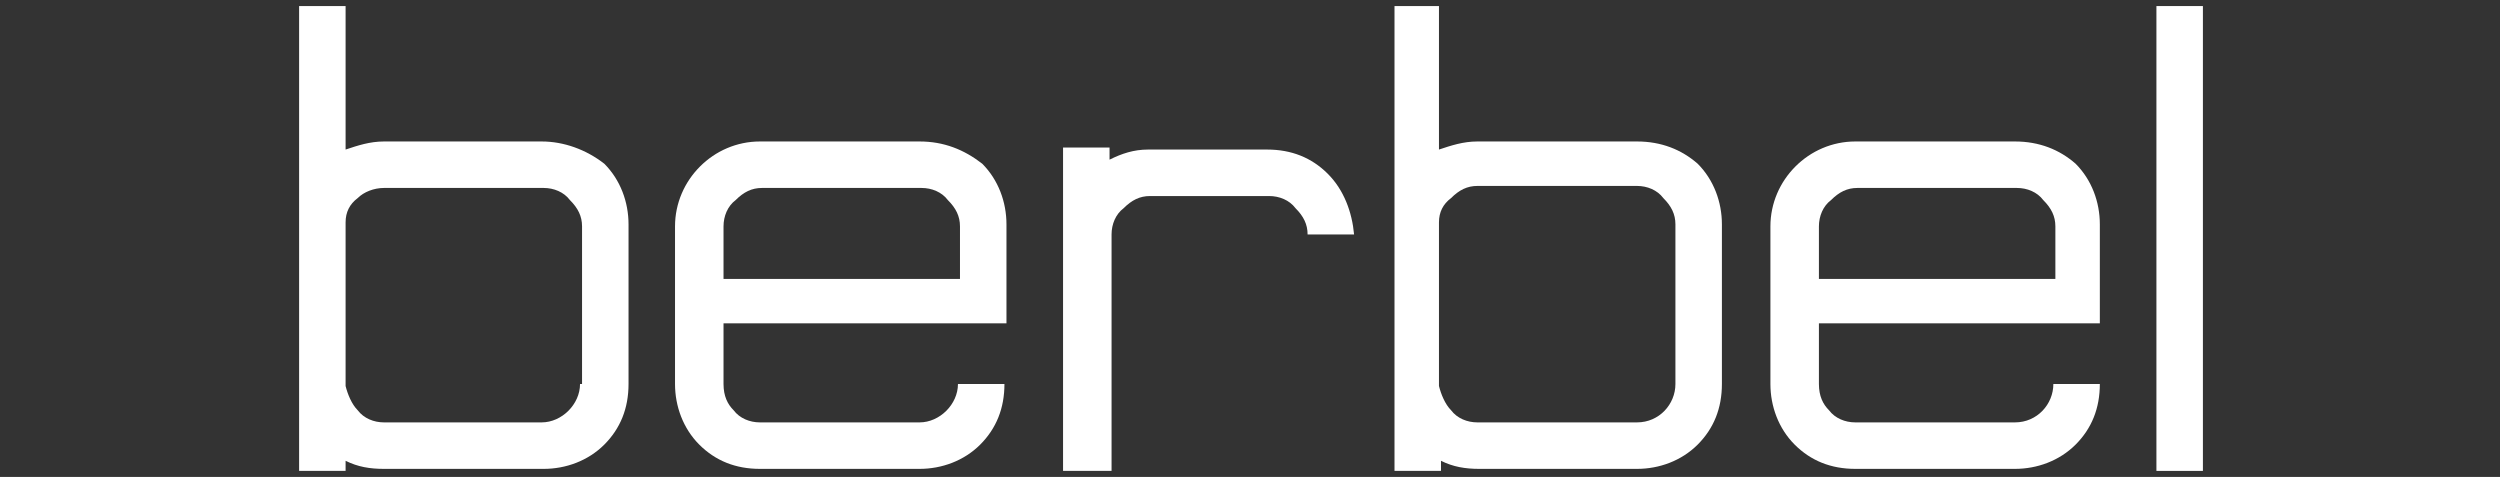
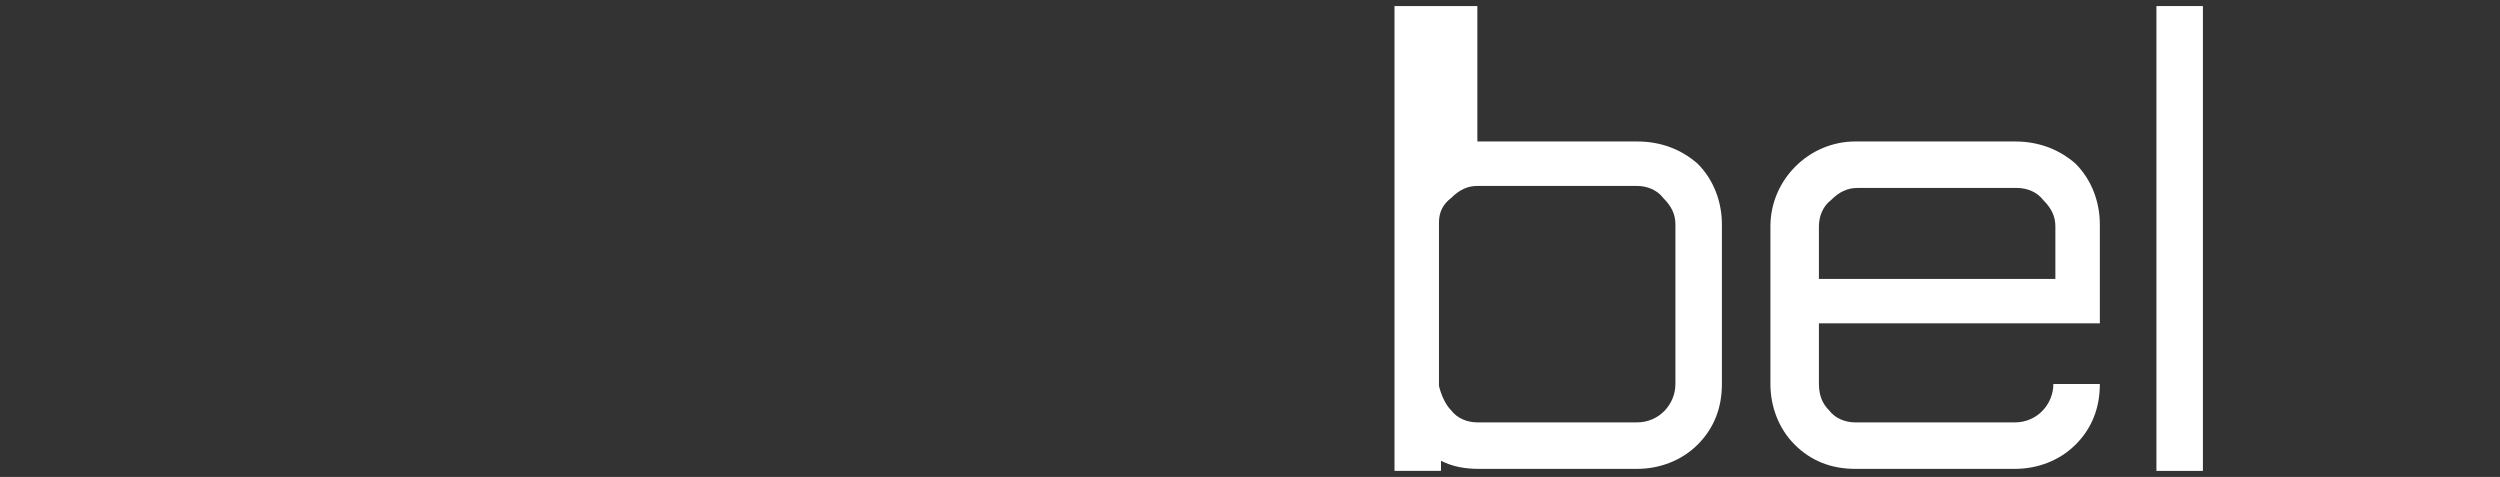
<svg xmlns="http://www.w3.org/2000/svg" version="1.1" id="Ebene_1" x="0px" y="0px" viewBox="0 0 123.7 23.6" style="enable-background:new 0 0 123.7 23.6;" xml:space="preserve">
  <rect x="0" y="0" width="123.7" height="23.6" fill="#333333" stroke="none" />
  <style type="text/css">
	.st0{fill:#FFFFFF;}
</style>
  <g>
    <g>
-       <path class="st0" d="M28.7,19c0,1-0.9,1.9-1.9,1.9H19c-0.5,0-1-0.2-1.3-0.6c-0.3-0.3-0.5-0.8-0.6-1.2V11c0-0.5,0.2-0.9,0.6-1.2    C18,9.5,18.5,9.3,19,9.3h7.9c0.5,0,1,0.2,1.3,0.6c0.4,0.4,0.6,0.8,0.6,1.3V19z M14.8,23.3h2.3v-0.5c0.6,0.3,1.2,0.4,1.9,0.4h7.9    c1.1,0,2.2-0.4,3-1.2c0.8-0.8,1.2-1.8,1.2-3v-7.9c0-1.1-0.4-2.2-1.2-3C29,7.4,27.9,7,26.8,7H19c-0.7,0-1.3,0.2-1.9,0.4V0.3h-2.3    V23.3z" />
-       <path class="st0" d="M35.8,11.2c0-0.5,0.2-1,0.6-1.3c0.4-0.4,0.8-0.6,1.3-0.6h7.9c0.5,0,1,0.2,1.3,0.6c0.4,0.4,0.6,0.8,0.6,1.3    v2.6H35.8V11.2z M45.5,7h-7.9c-2.3,0-4.2,1.9-4.2,4.2V19c0,1.1,0.4,2.2,1.2,3c0.8,0.8,1.8,1.2,3,1.2h7.9c1.1,0,2.2-0.4,3-1.2    c0.8-0.8,1.2-1.8,1.2-3h-2.3c0,1-0.9,1.9-1.9,1.9h-7.9c-0.5,0-1-0.2-1.3-0.6C36,20,35.8,19.6,35.8,19v-3h12.8h1.2v-1.2v-3.7    c0-1.1-0.4-2.2-1.2-3C47.7,7.4,46.7,7,45.5,7" />
-       <path class="st0" d="M82.9,19c0,1-0.8,1.9-1.9,1.9h-7.9c-0.5,0-1-0.2-1.3-0.6c-0.3-0.3-0.5-0.8-0.6-1.2V11c0-0.5,0.2-0.9,0.6-1.2    c0.4-0.4,0.8-0.6,1.3-0.6H81c0.5,0,1,0.2,1.3,0.6c0.4,0.4,0.6,0.8,0.6,1.3V19z M69,23.3h2.3v-0.5c0.6,0.3,1.2,0.4,1.9,0.4H81    c1.1,0,2.2-0.4,3-1.2c0.8-0.8,1.2-1.8,1.2-3v-7.9c0-1.1-0.4-2.2-1.2-3C83.2,7.4,82.2,7,81,7h-7.9c-0.7,0-1.3,0.2-1.9,0.4V0.3H69    V23.3z" />
+       <path class="st0" d="M82.9,19c0,1-0.8,1.9-1.9,1.9h-7.9c-0.5,0-1-0.2-1.3-0.6c-0.3-0.3-0.5-0.8-0.6-1.2V11c0-0.5,0.2-0.9,0.6-1.2    c0.4-0.4,0.8-0.6,1.3-0.6H81c0.5,0,1,0.2,1.3,0.6c0.4,0.4,0.6,0.8,0.6,1.3V19z M69,23.3h2.3v-0.5c0.6,0.3,1.2,0.4,1.9,0.4H81    c1.1,0,2.2-0.4,3-1.2c0.8-0.8,1.2-1.8,1.2-3v-7.9c0-1.1-0.4-2.2-1.2-3C83.2,7.4,82.2,7,81,7h-7.9V0.3H69    V23.3z" />
      <path class="st0" d="M90,11.2c0-0.5,0.2-1,0.6-1.3c0.4-0.4,0.8-0.6,1.3-0.6h7.9c0.5,0,1,0.2,1.3,0.6c0.4,0.4,0.6,0.8,0.6,1.3v2.6    H90V11.2z M99.7,7h-7.9c-2.3,0-4.2,1.9-4.2,4.2V19c0,1.1,0.4,2.2,1.2,3c0.8,0.8,1.8,1.2,3,1.2h7.9c1.1,0,2.2-0.4,3-1.2    c0.8-0.8,1.2-1.8,1.2-3h-2.3c0,1-0.8,1.9-1.9,1.9h-7.9c-0.5,0-1-0.2-1.3-0.6C90.2,20,90,19.6,90,19v-3h12.8h1.1v-1.2v-3.7    c0-1.1-0.4-2.2-1.2-3C101.9,7.4,100.9,7,99.7,7" />
    </g>
    <rect x="106.7" y="0.3" class="st0" width="2.3" height="23" />
-     <path class="st0" d="M65.7,8.6c-0.8-0.8-1.8-1.2-3-1.2h-5.9c-0.7,0-1.3,0.2-1.9,0.5V7.3h-2.3v4.3v11.7H55V11.6c0-0.5,0.2-1,0.6-1.3   c0.4-0.4,0.8-0.6,1.3-0.6h5.9c0.5,0,1,0.2,1.3,0.6c0.4,0.4,0.6,0.8,0.6,1.3h2.3C66.9,10.5,66.5,9.4,65.7,8.6" />
  </g>
</svg>